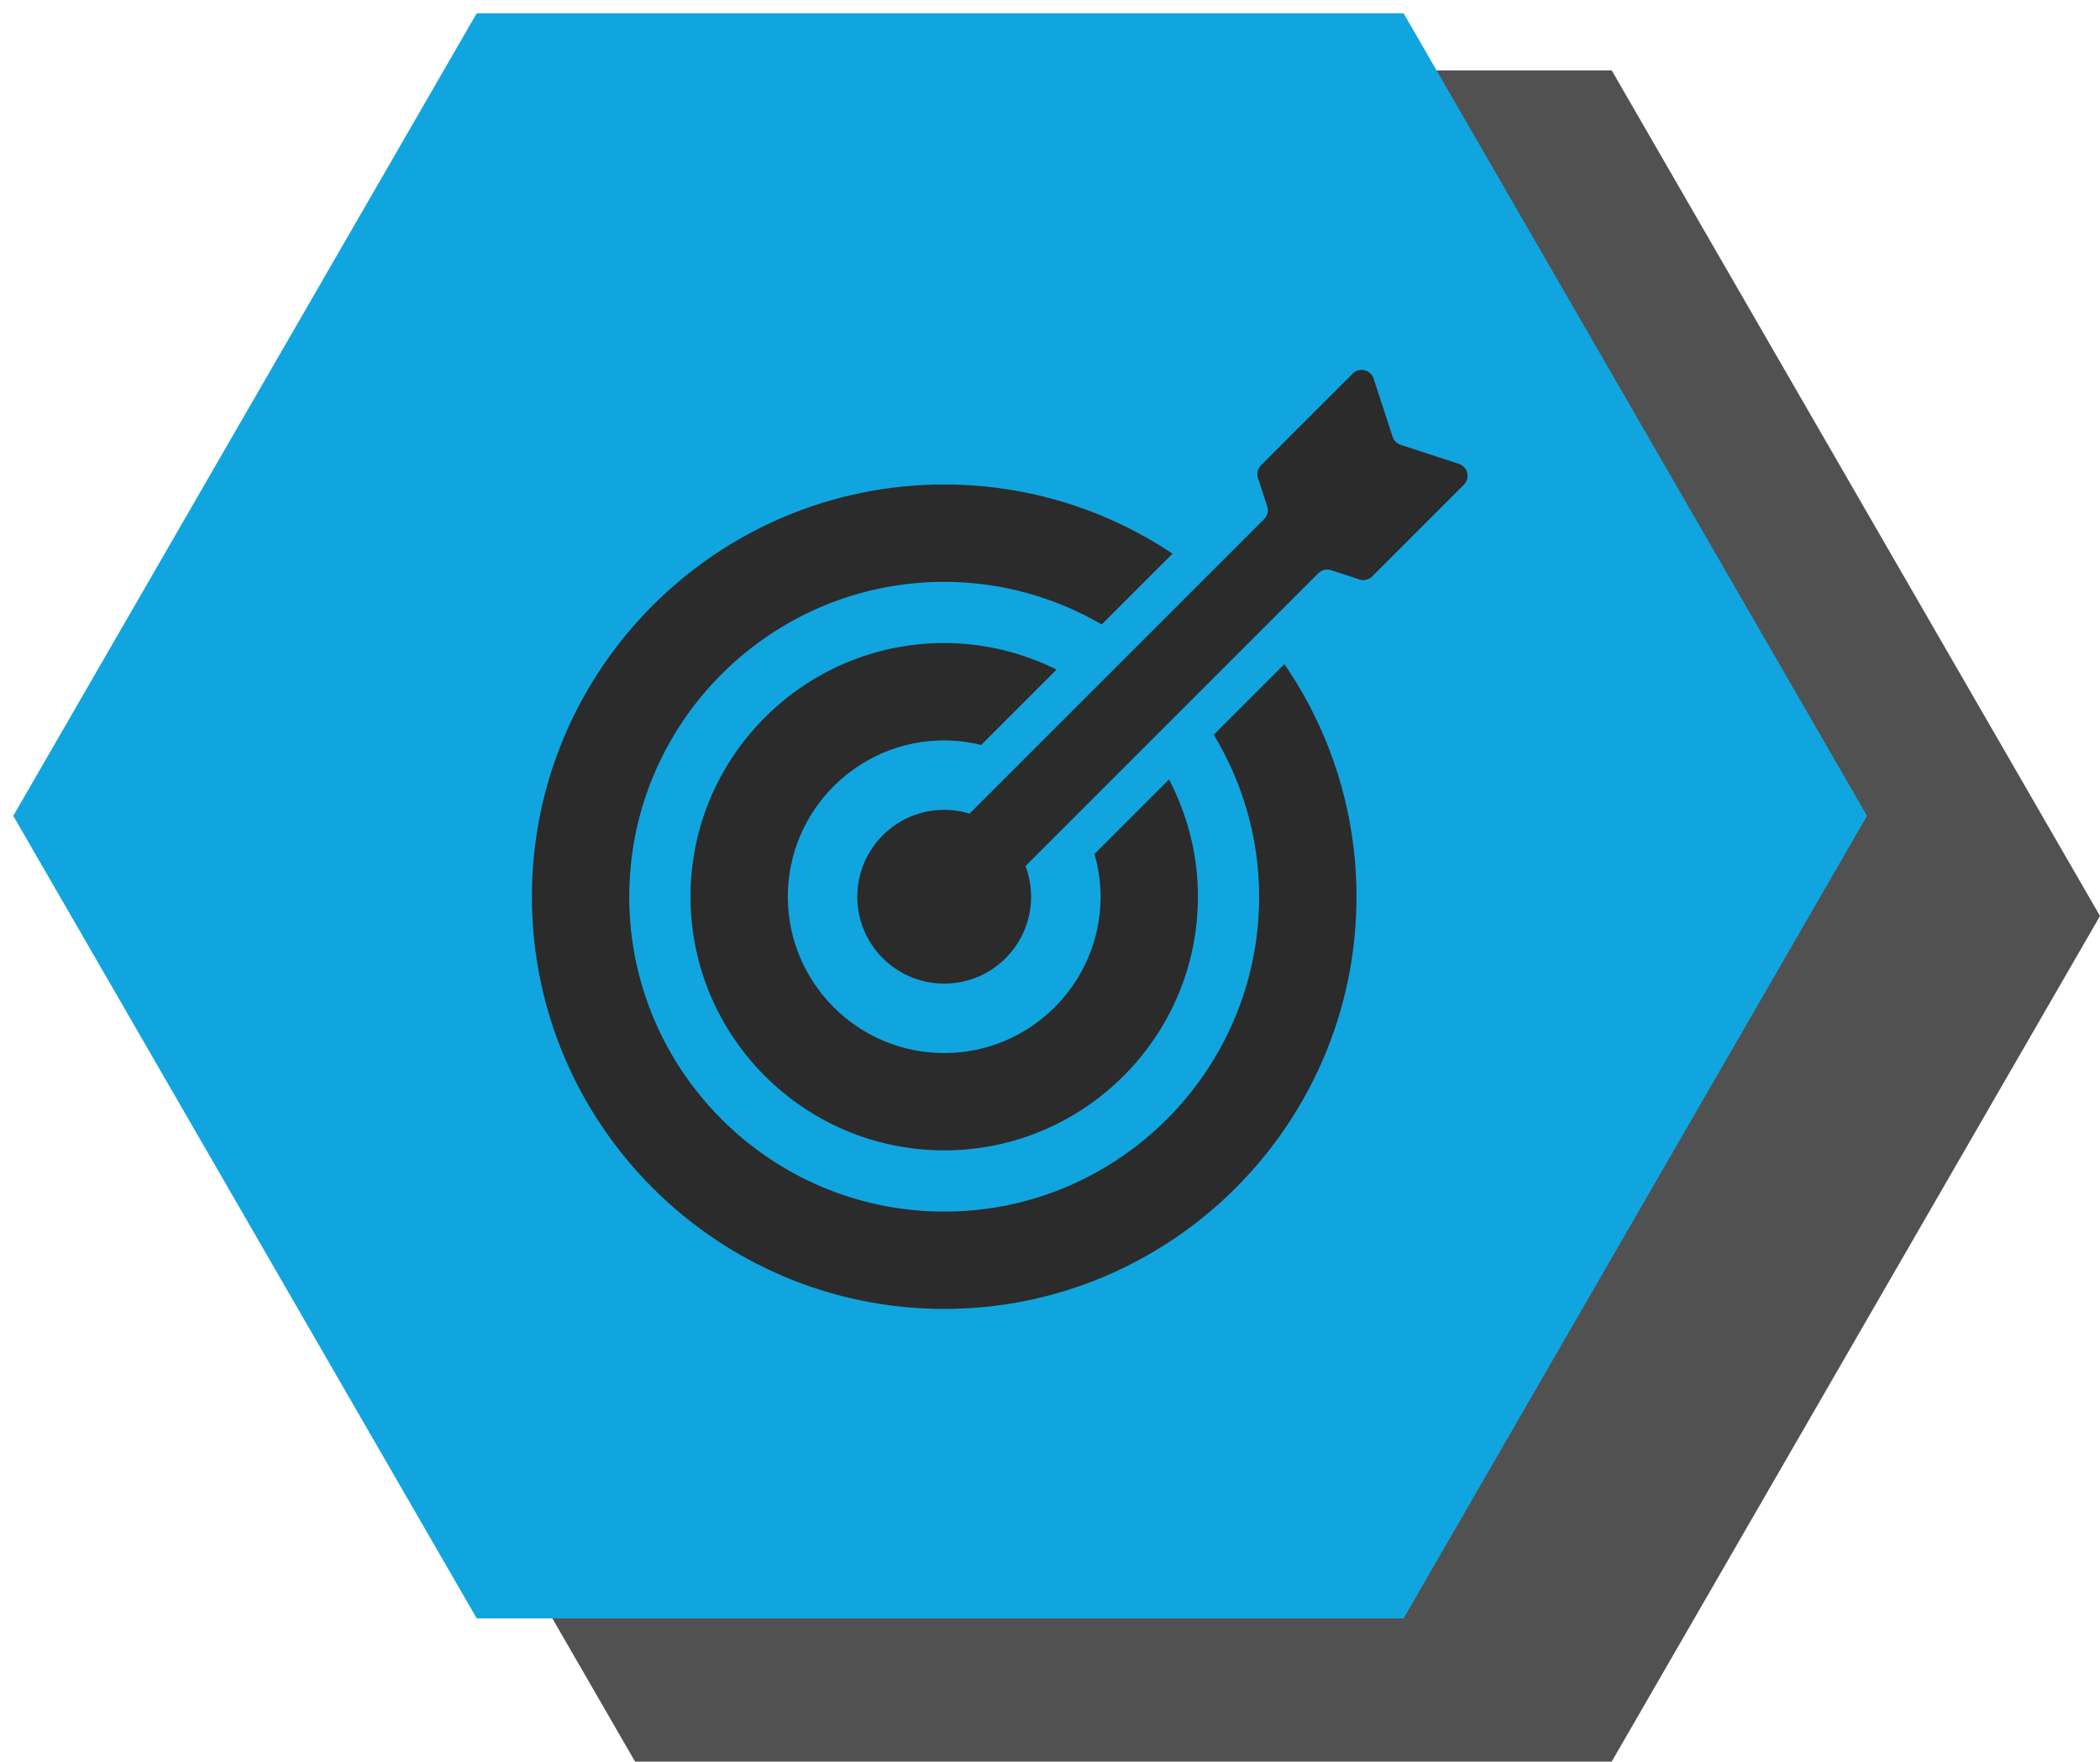
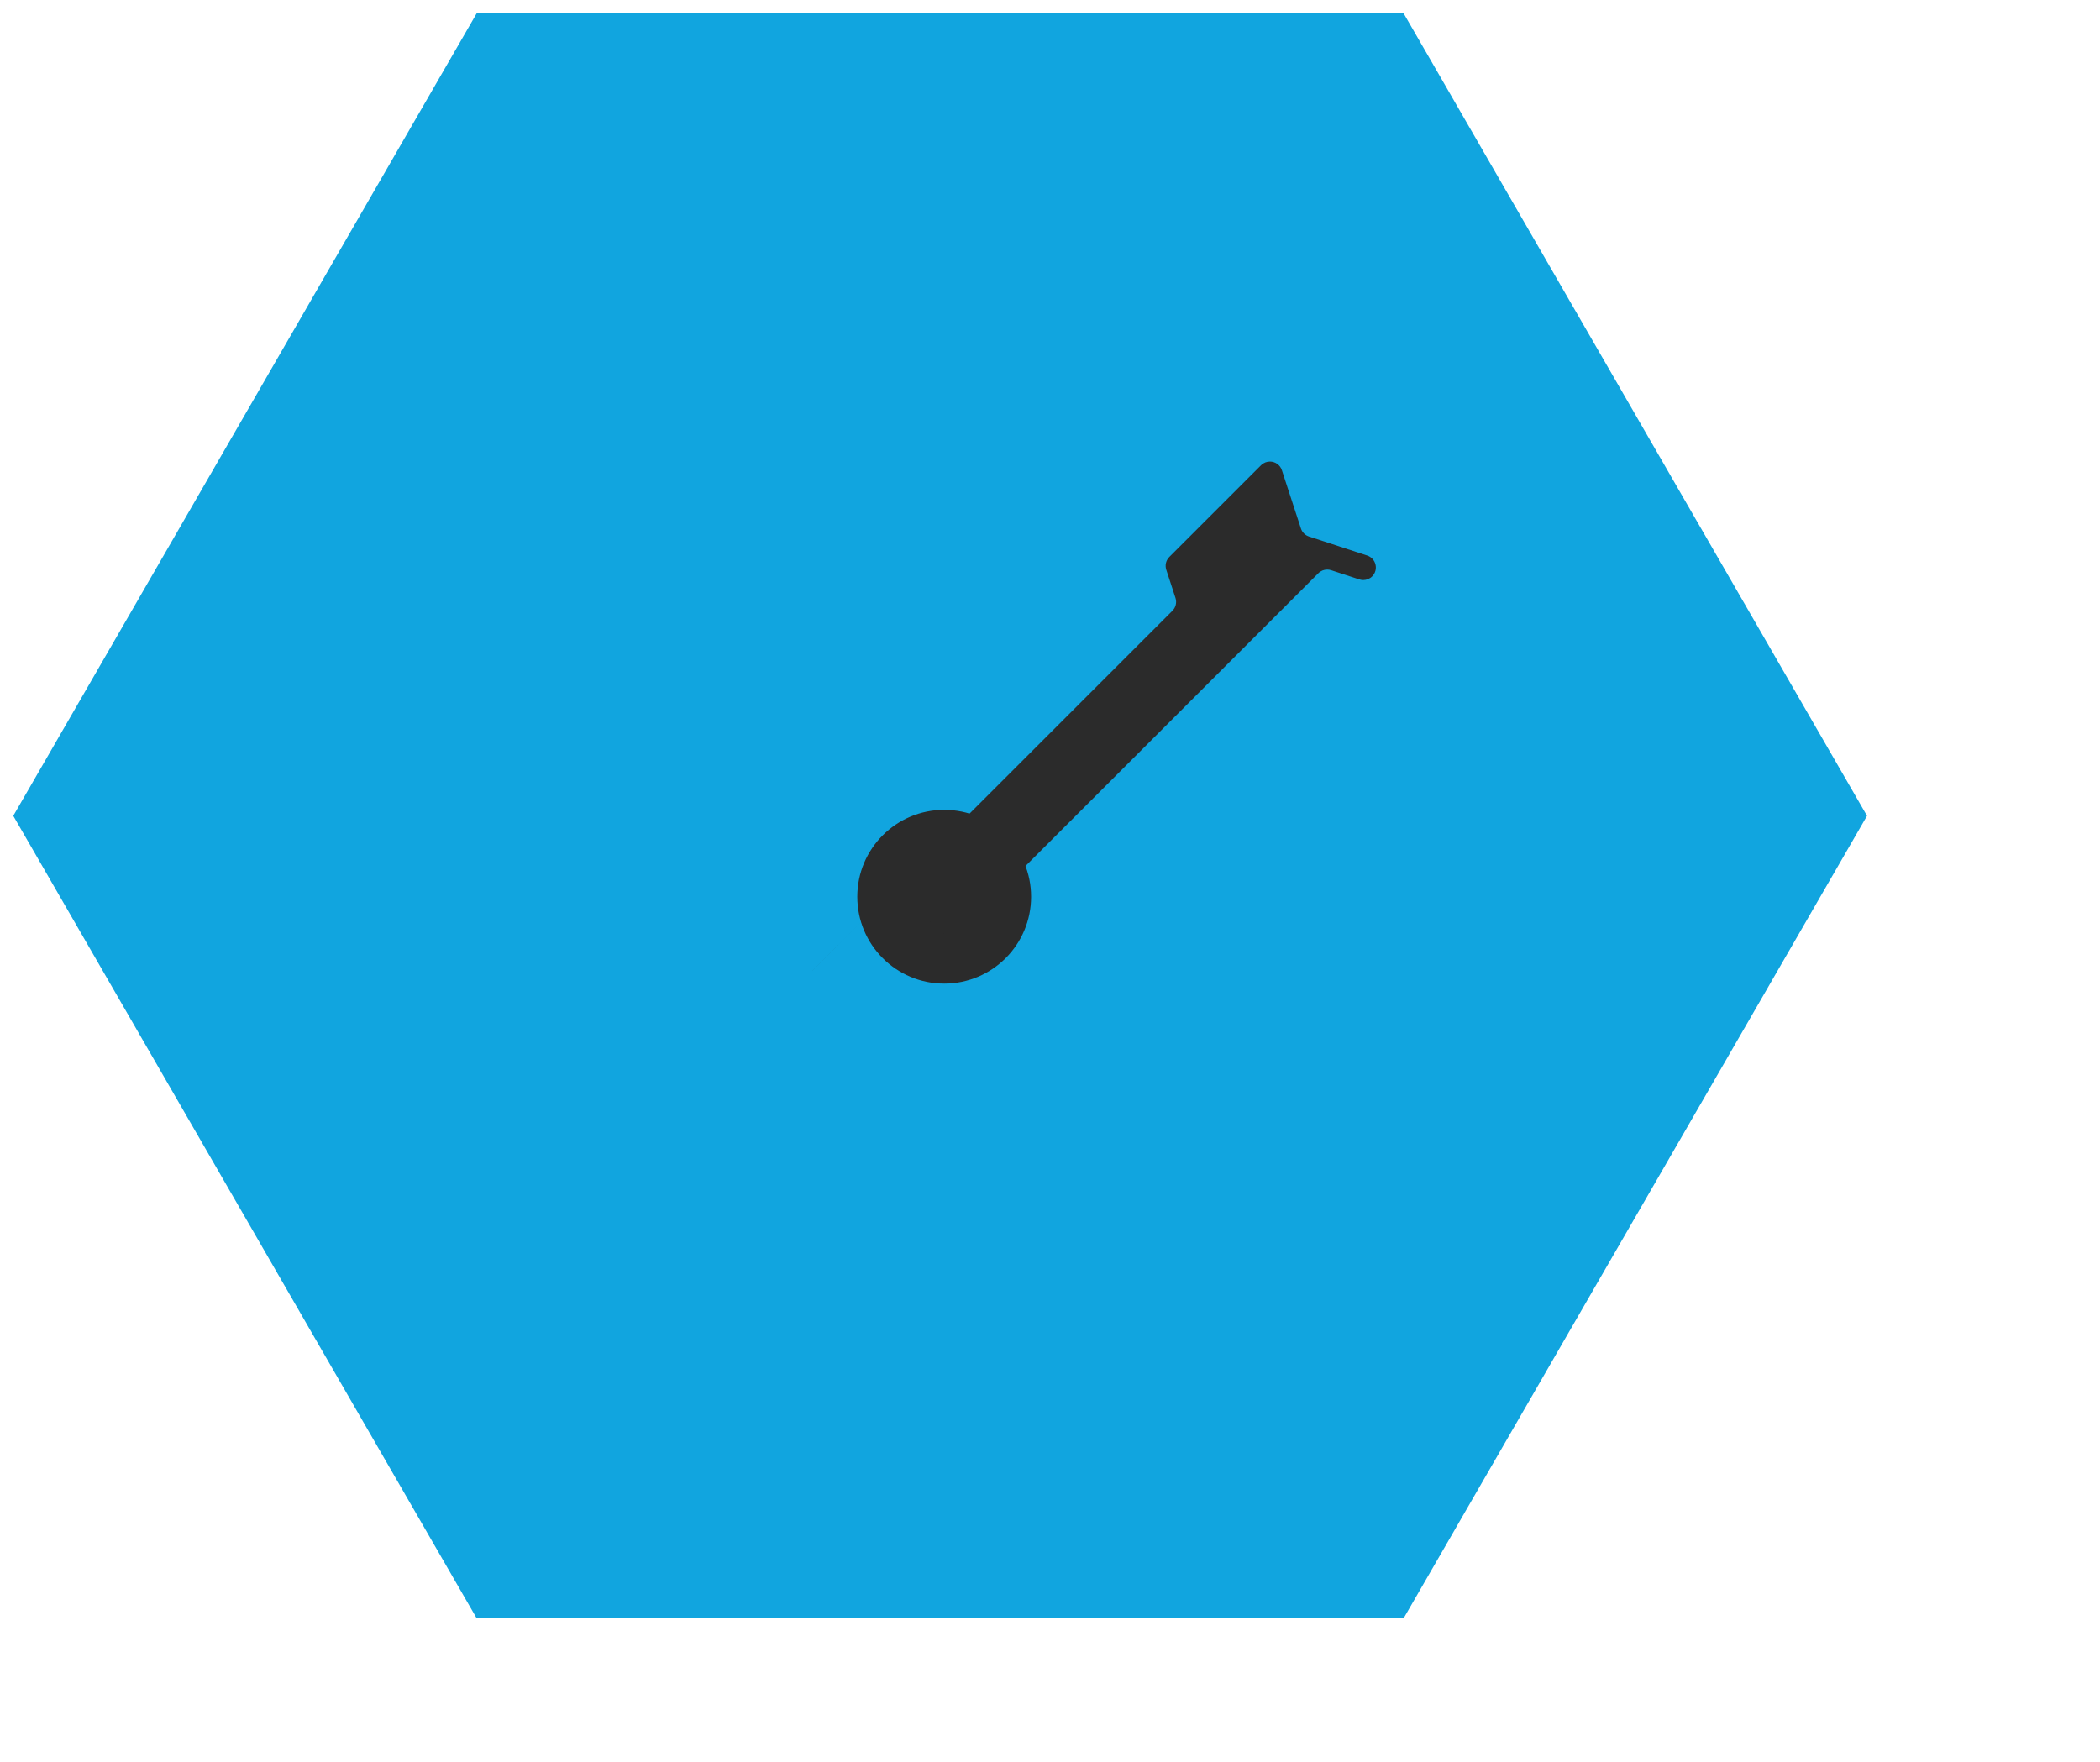
<svg xmlns="http://www.w3.org/2000/svg" id="Layer_2" viewBox="0 0 1107.52 929.23">
  <defs>
    <style>.cls-1{filter:url(#drop-shadow-1);}.cls-2{fill:#11a5df;}.cls-3{fill:#2b2b2b;}.cls-4{fill:#515151;}</style>
    <filter id="drop-shadow-1" filterUnits="userSpaceOnUse">
      <feOffset dx="7" dy="7" />
      <feGaussianBlur result="blur" stdDeviation="22.68" />
      <feFlood flood-color="#000" flood-opacity=".75" />
      <feComposite in2="blur" operator="in" />
      <feComposite in="SourceGraphic" />
    </filter>
  </defs>
  <g id="Layer_5">
    <g>
-       <polygon class="cls-4" points="334.93 37.11 77.4 483.17 334.93 929.23 849.99 929.23 1107.52 483.17 849.99 37.11 334.93 37.11" />
      <g class="cls-1">
        <polygon class="cls-2" points="244.41 0 0 423.34 244.41 846.67 733.24 846.67 977.65 423.34 733.24 0 244.41 0" />
      </g>
      <g>
        <g>
          <circle class="cls-3" cx="497.96" cy="473.01" r="45.83" />
-           <path class="cls-3" d="M640.13,387.57c15.08,25,23.93,54.17,23.93,85.44,0,91.59-74.51,166.09-166.1,166.09s-166.1-74.51-166.1-166.09,74.51-166.1,166.1-166.1c30.28,0,58.61,8.28,83.08,22.49l37.34-37.34c-34.5-23.04-75.91-36.5-120.42-36.5-119.9,0-217.44,97.54-217.44,217.44s97.55,217.44,217.44,217.44,217.44-97.54,217.44-217.44c0-45.48-14.06-87.73-38.03-122.68l-37.24,37.24Z" />
-           <path class="cls-3" d="M577.22,450.48c2.04,7.17,3.21,14.71,3.21,22.53,0,45.47-37,82.47-82.47,82.47s-82.47-37-82.47-82.47,36.99-82.47,82.47-82.47c6.73,0,13.24,.9,19.51,2.43l39.76-39.76c-17.89-8.89-37.97-14.02-59.26-14.02-73.78,0-133.81,60.03-133.81,133.81s60.03,133.81,133.81,133.81,133.81-60.03,133.81-133.81c0-22.31-5.56-43.31-15.26-61.83l-39.3,39.3Z" />
        </g>
-         <path class="cls-3" d="M474.69,465.8c-1.85,1.85,21.53,28.93,27.63,28.93,.39,0,.71-.11,.95-.35l192-192c1.26-1.27,2.96-1.94,4.69-1.94,.69,0,1.38,.11,2.06,.33l14.9,4.87c.68,.22,1.37,.33,2.06,.33,1.73,0,3.43-.68,4.69-1.94l48.36-48.36c3.5-3.5,2.07-9.46-2.63-11l-30.7-10.03c-2.01-.66-3.59-2.24-4.25-4.25l-10.03-30.71c-.95-2.92-3.61-4.58-6.33-4.58-1.66,0-3.34,.62-4.67,1.95l-48.36,48.36c-1.77,1.77-2.39,4.38-1.62,6.75l4.87,14.9c.78,2.38,.15,4.99-1.62,6.75l-191.99,192Z" />
+         <path class="cls-3" d="M474.69,465.8c-1.85,1.85,21.53,28.93,27.63,28.93,.39,0,.71-.11,.95-.35l192-192c1.26-1.27,2.96-1.94,4.69-1.94,.69,0,1.38,.11,2.06,.33l14.9,4.87c.68,.22,1.37,.33,2.06,.33,1.73,0,3.43-.68,4.69-1.94c3.5-3.5,2.07-9.46-2.63-11l-30.7-10.03c-2.01-.66-3.59-2.24-4.25-4.25l-10.03-30.71c-.95-2.92-3.61-4.58-6.33-4.58-1.66,0-3.34,.62-4.67,1.95l-48.36,48.36c-1.77,1.77-2.39,4.38-1.62,6.75l4.87,14.9c.78,2.38,.15,4.99-1.62,6.75l-191.99,192Z" />
      </g>
    </g>
  </g>
</svg>